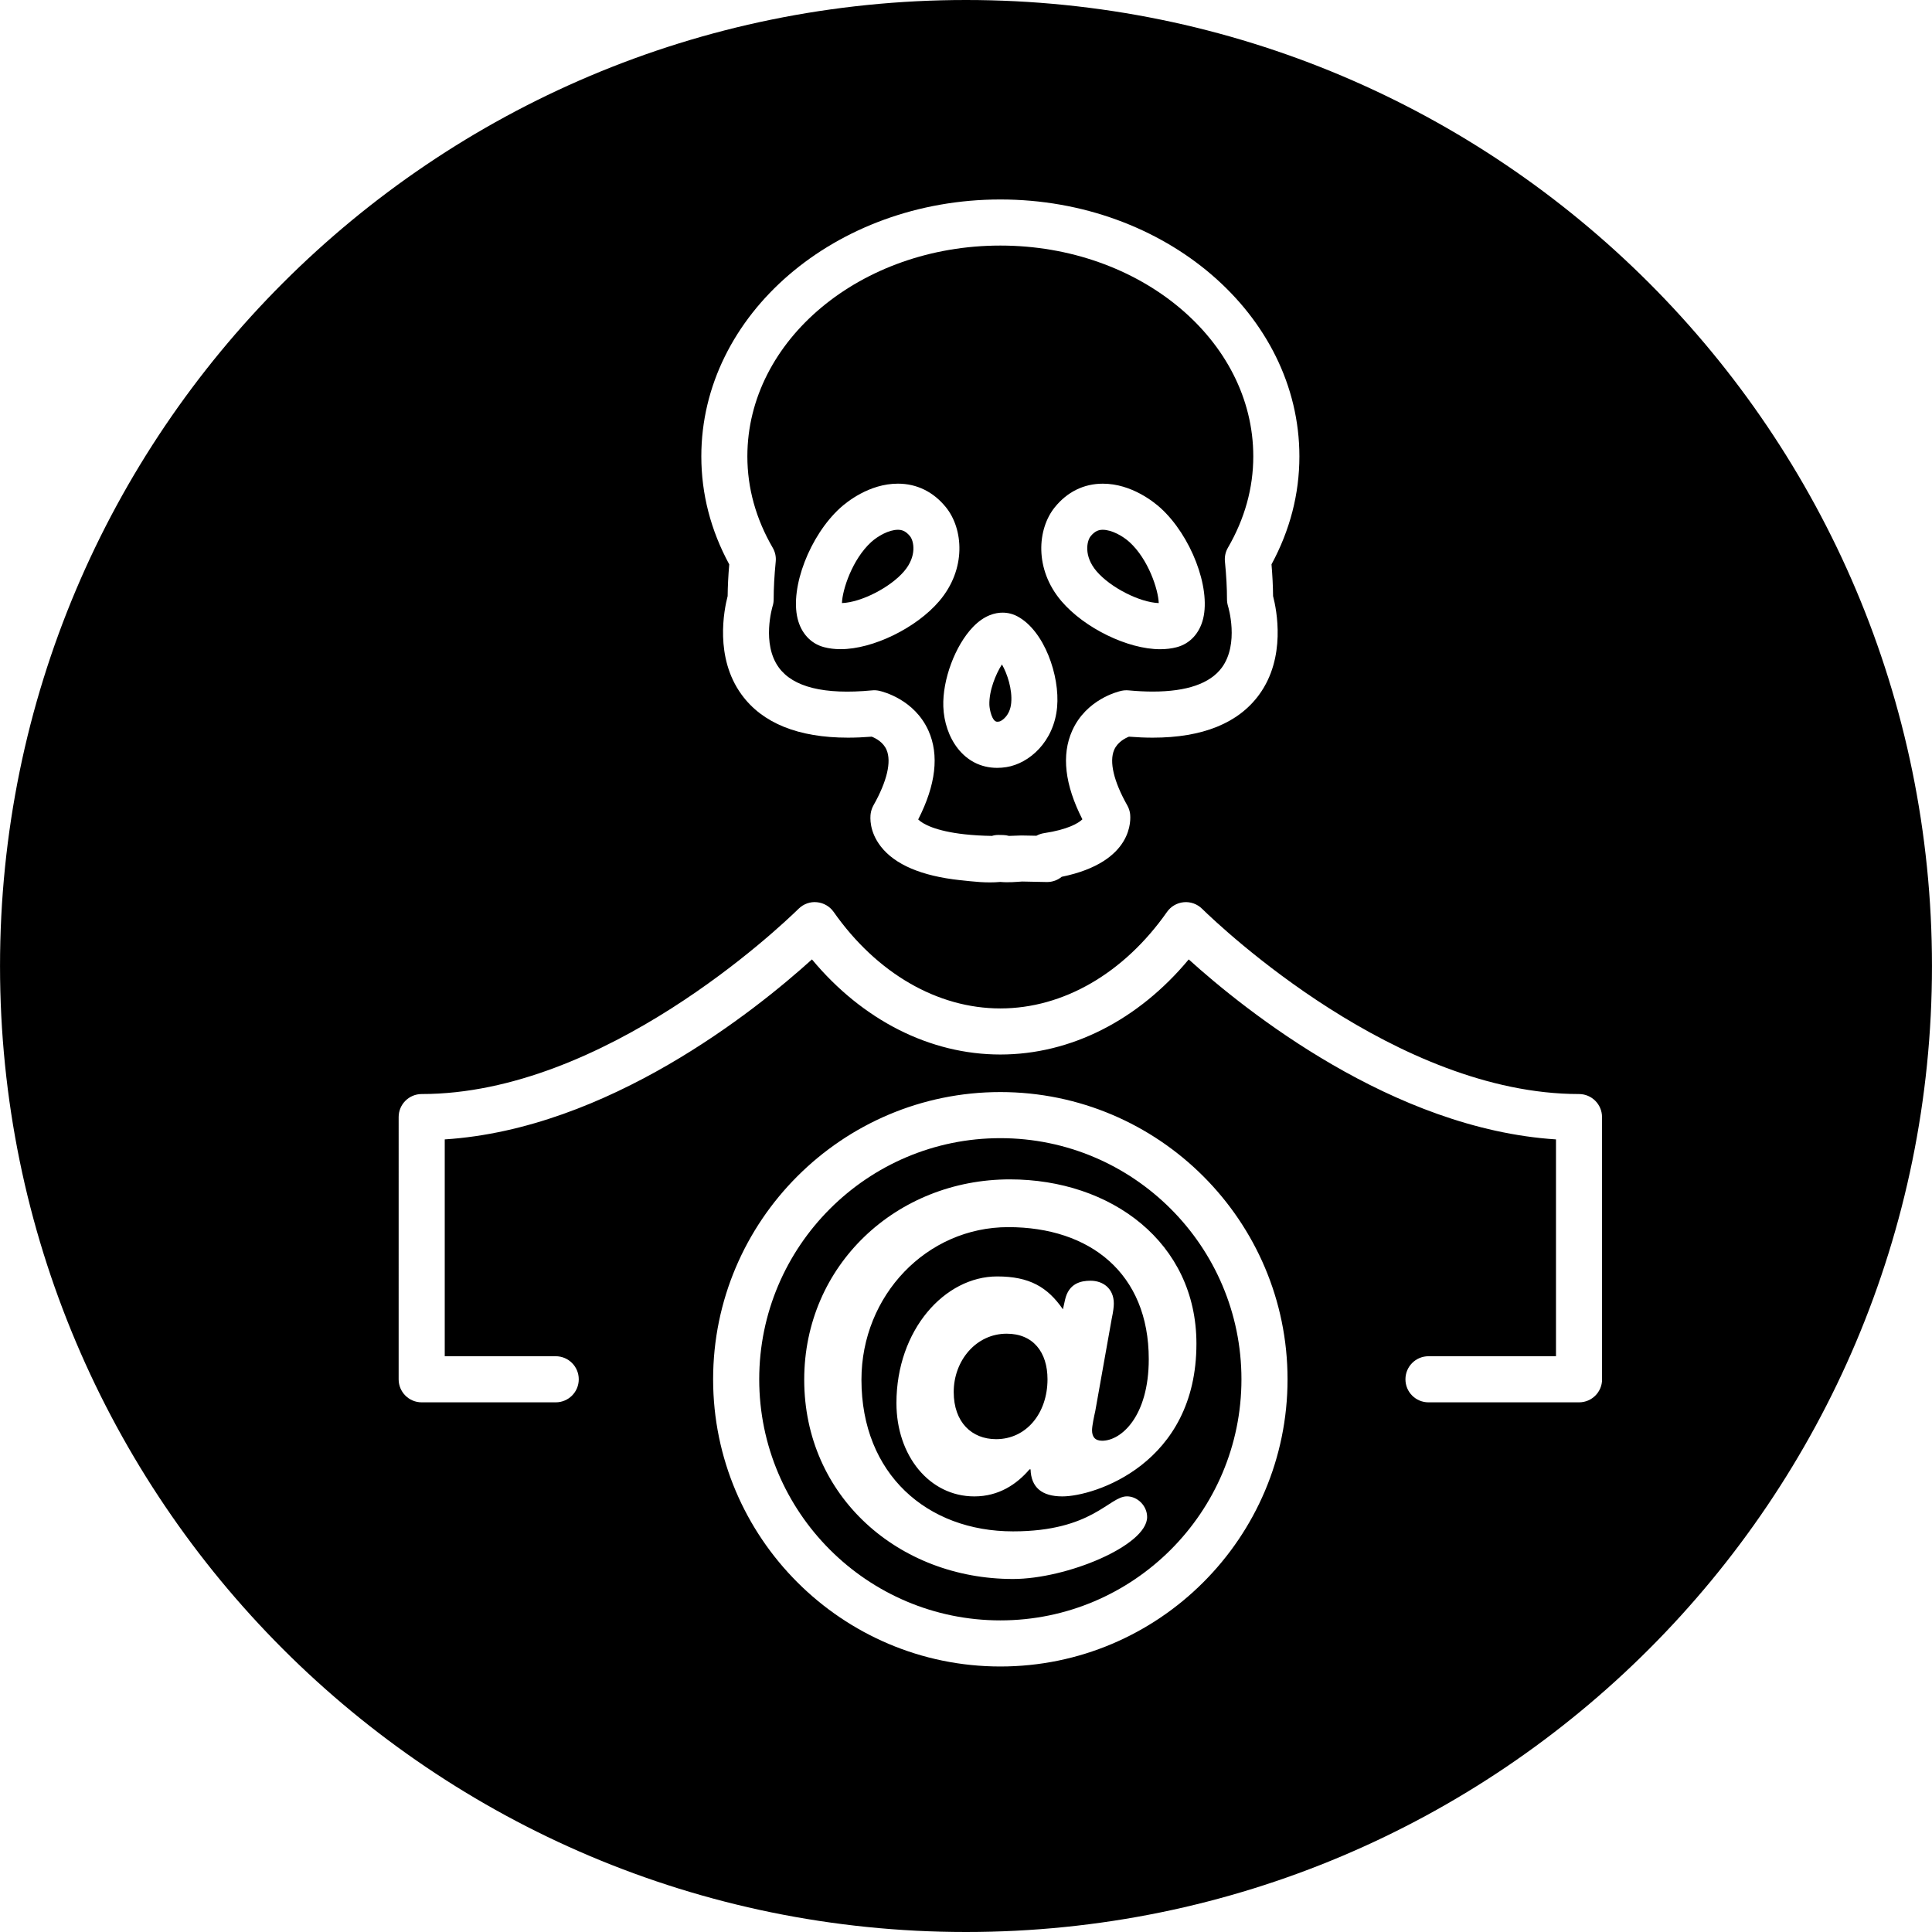
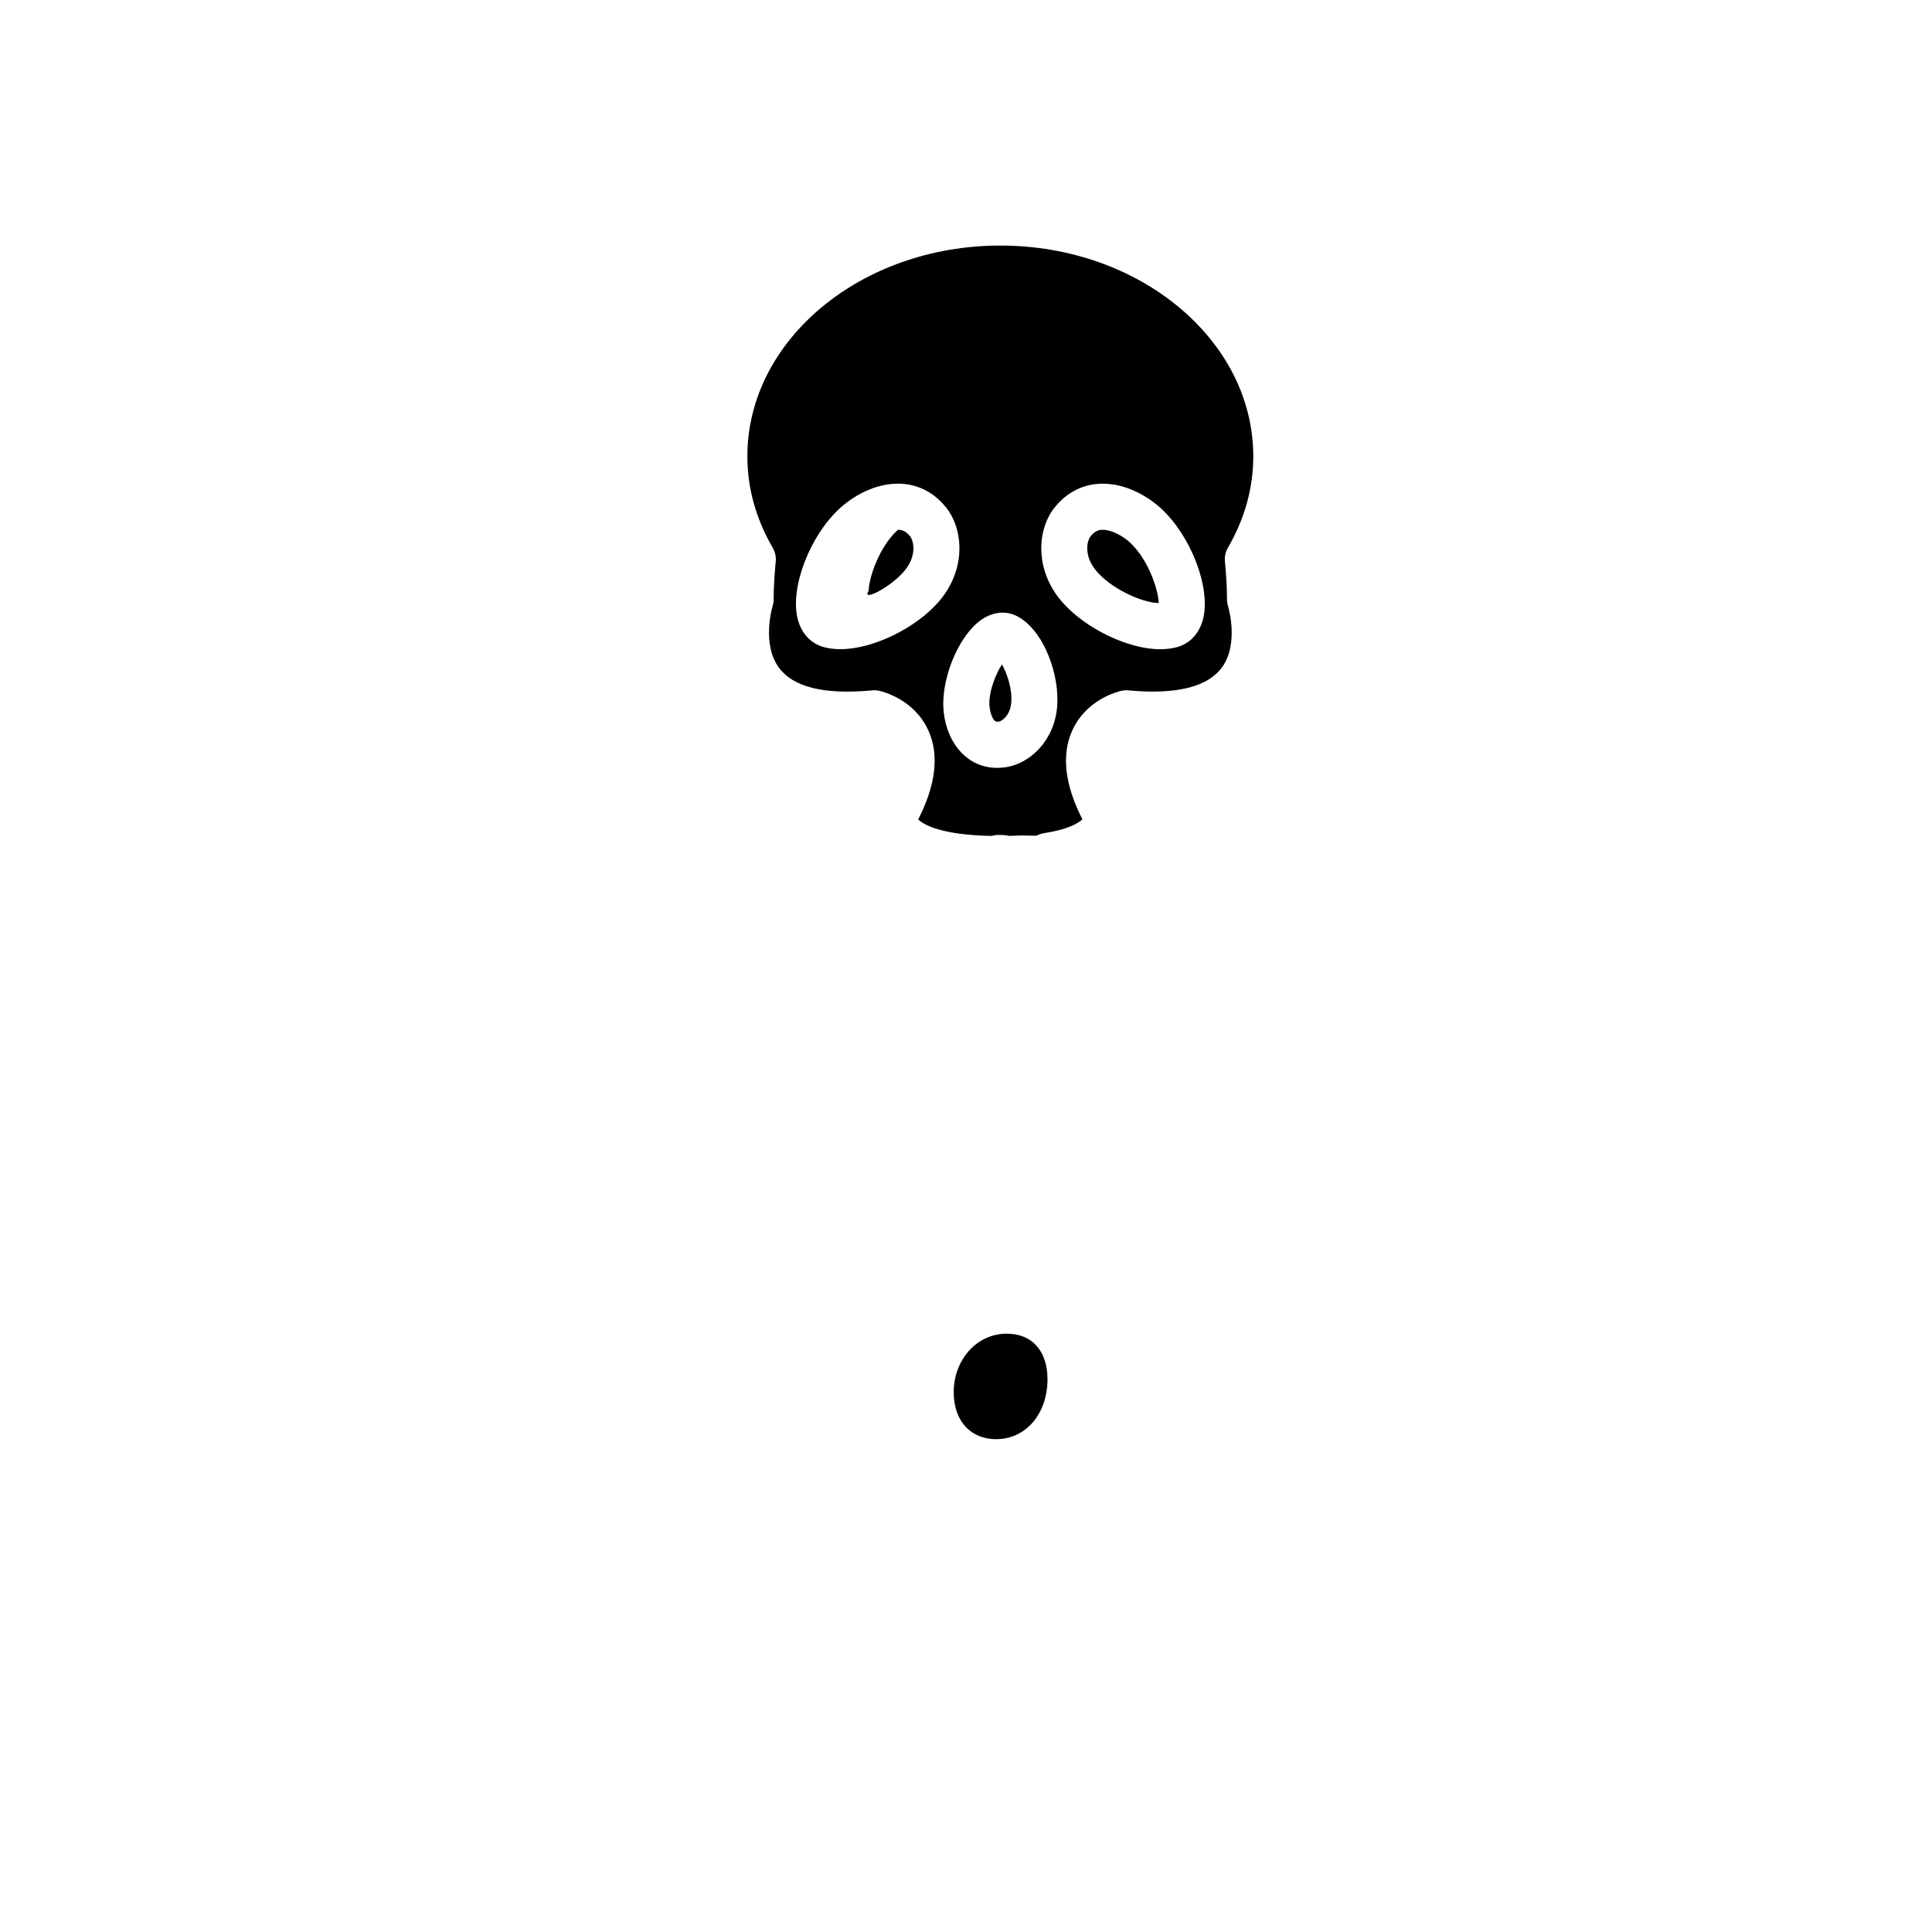
<svg xmlns="http://www.w3.org/2000/svg" fill="#000000" version="1.1" id="Capa_1" width="800px" height="800px" viewBox="0 0 83.818 83.818" xml:space="preserve">
  <g>
    <g>
-       <path d="M43.399,49.378c-5.769,0-10.461,4.692-10.461,10.461s4.692,10.46,10.461,10.46c5.768,0,10.46-4.691,10.46-10.46    S49.167,49.378,43.399,49.378z M46.091,64.92c-0.896,0-1.357-0.393-1.381-1.173h-0.046c-0.552,0.646-1.334,1.173-2.392,1.173    c-1.955,0-3.381-1.771-3.381-4.048c0-3.172,2.094-5.495,4.37-5.495c1.402,0,2.185,0.46,2.853,1.426l0.092-0.414    c0.16-0.713,0.688-0.826,1.104-0.826c0.552,0,1.012,0.344,1.012,0.988c0,0.137-0.023,0.344-0.092,0.666l-0.713,4.002    c-0.047,0.207-0.14,0.643-0.14,0.827c0,0.274,0.115,0.459,0.438,0.459c0.828,0,2.023-1.057,2.023-3.541    c0-3.725-2.554-5.726-6.095-5.726c-3.542,0-6.37,2.966-6.37,6.621c0,4.095,2.852,6.578,6.577,6.578    c3.449,0,4.162-1.519,4.942-1.519c0.461,0,0.875,0.414,0.875,0.897c0,1.24-3.496,2.688-5.817,2.688    c-4.967,0-9.06-3.587-9.06-8.646c0-4.967,4-8.691,8.922-8.691c4.392,0,8.094,2.736,8.094,7.129    C51.907,63.518,47.47,64.92,46.091,64.92z" />
-       <path d="M39.224,24.784c0.57-0.667,0.417-1.32,0.259-1.517c-0.2-0.249-0.38-0.283-0.529-0.283c-0.394,0-0.876,0.276-1.158,0.533    c-0.819,0.747-1.251,2.068-1.269,2.647C37.354,26.135,38.622,25.491,39.224,24.784z" />
+       <path d="M39.224,24.784c0.57-0.667,0.417-1.32,0.259-1.517c-0.2-0.249-0.38-0.283-0.529-0.283c-0.819,0.747-1.251,2.068-1.269,2.647C37.354,26.135,38.622,25.491,39.224,24.784z" />
      <path d="M43.263,31.312L43.263,31.312c0.027,0,0.057-0.003,0.086-0.008c0.101-0.016,0.473-0.25,0.521-0.809    c0.055-0.588-0.172-1.271-0.402-1.669c-0.262,0.407-0.565,1.134-0.545,1.758C42.931,30.79,43.042,31.312,43.263,31.312z" />
      <path d="M43.675,57.861c-1.334,0-2.299,1.173-2.299,2.529c0,1.311,0.781,2.047,1.84,2.047c1.312,0,2.229-1.127,2.229-2.6    C45.445,58.665,44.824,57.861,43.675,57.861z" />
      <path d="M50.271,26.164c-0.019-0.579-0.449-1.9-1.269-2.646c-0.282-0.257-0.766-0.534-1.159-0.534    c-0.148,0-0.328,0.034-0.529,0.283c-0.157,0.195-0.312,0.849,0.26,1.517C48.177,25.49,49.443,26.134,50.271,26.164z" />
-       <path d="M41.909,0C18.764,0,0.001,18.764,0.001,41.91c0,23.145,18.764,41.908,41.908,41.908c23.146,0,41.908-18.764,41.908-41.908    C83.817,18.764,65.056,0,41.909,0z M43.399,8.654c7.152,0,12.974,5,12.974,11.146c0,1.627-0.407,3.201-1.21,4.684    c0.042,0.501,0.064,0.947,0.068,1.377c0.156,0.598,0.572,2.663-0.604,4.276c-0.903,1.238-2.456,1.866-4.618,1.866    c-0.322,0-0.666-0.014-1.031-0.043c-0.168,0.067-0.495,0.235-0.641,0.572c-0.221,0.514-0.019,1.369,0.569,2.409    c0.063,0.111,0.104,0.233,0.121,0.359c0.028,0.221,0.183,2.094-2.966,2.739c-0.174,0.143-0.395,0.227-0.633,0.227    c-0.008,0-0.015,0-0.021,0l-1.066-0.022c-0.23,0.016-0.592,0.051-0.943,0.018c-0.609,0.057-1.189-0.019-1.714-0.074    c-0.013-0.001-0.025-0.002-0.037-0.003c-1.665-0.181-2.819-0.672-3.432-1.459c-0.506-0.65-0.466-1.261-0.441-1.433    c0.018-0.123,0.059-0.242,0.119-0.352c0.588-1.04,0.79-1.896,0.569-2.409c-0.143-0.334-0.468-0.503-0.643-0.572    c-0.365,0.029-0.707,0.043-1.029,0.043c-2.159,0-3.713-0.628-4.616-1.866c-1.178-1.613-0.763-3.679-0.606-4.276    c0.004-0.423,0.026-0.869,0.069-1.376c-0.804-1.482-1.211-3.057-1.211-4.685C30.425,13.654,36.245,8.654,43.399,8.654z     M43.399,72.299c-6.871,0-12.461-5.59-12.461-12.46s5.59-12.461,12.461-12.461c6.869,0,12.46,5.591,12.46,12.461    S50.269,72.299,43.399,72.299z M69.505,59.839c0,0.554-0.447,1-1,1h-6.531c-0.553,0-1-0.446-1-1c0-0.553,0.447-1,1-1h5.531v-9.407    c-7.074-0.455-13.472-5.584-15.933-7.809c-2.192,2.637-5.119,4.126-8.173,4.126c-3.052,0-5.979-1.489-8.173-4.126    c-2.46,2.225-8.853,7.354-15.931,7.809v9.407h4.814c0.553,0,1,0.447,1,1c0,0.554-0.447,1-1,1h-5.814c-0.553,0-1-0.446-1-1V48.464    c0-0.553,0.447-1,1-1c7.909,0,15.513-7.218,16.354-8.041c0.209-0.205,0.502-0.312,0.791-0.281    c0.292,0.027,0.558,0.181,0.727,0.421c1.869,2.662,4.505,4.187,7.232,4.187c2.729,0,5.363-1.525,7.23-4.186    c0.168-0.24,0.434-0.395,0.728-0.422c0.29-0.028,0.581,0.076,0.79,0.281c0.843,0.823,8.453,8.041,16.355,8.041    c0.553,0,1,0.447,1,1v11.375H69.505z" />
      <path d="M33.654,24.361c-0.061,0.634-0.089,1.155-0.089,1.639c0,0.104-0.016,0.206-0.048,0.305    c-0.003,0.012-0.489,1.622,0.275,2.66c0.619,0.841,1.954,1.184,4.041,0.986c0.101-0.011,0.206-0.004,0.308,0.018    c0.154,0.034,1.528,0.369,2.14,1.732c0.471,1.053,0.321,2.347-0.446,3.85c0.19,0.191,0.747,0.506,2.025,0.645    c0.363,0.039,0.757,0.063,1.174,0.069c0.092-0.029,0.188-0.043,0.283-0.042l0.203,0.004c0.088,0.002,0.173,0.015,0.254,0.038    c0.186-0.004,0.363-0.01,0.531-0.019l0.658,0.012c0.103-0.056,0.215-0.095,0.334-0.113c1.022-0.154,1.489-0.429,1.662-0.6    c-0.765-1.501-0.914-2.792-0.443-3.844c0.61-1.363,1.984-1.698,2.14-1.732c0.103-0.021,0.201-0.028,0.308-0.018    c0.375,0.035,0.723,0.052,1.045,0.052c1.481,0,2.489-0.349,2.998-1.038c0.764-1.038,0.277-2.647,0.271-2.664    c-0.029-0.096-0.046-0.2-0.046-0.301c0-0.495-0.028-1.015-0.089-1.638c-0.021-0.208,0.024-0.418,0.129-0.599    c0.729-1.256,1.101-2.59,1.101-3.964c0-5.043-4.923-9.146-10.974-9.146c-6.052,0-10.975,4.103-10.975,9.146    c0,1.374,0.37,2.708,1.1,3.964C33.629,23.944,33.675,24.153,33.654,24.361z M45.757,22.013c0.541-0.673,1.264-1.029,2.088-1.029    c1.25,0,2.233,0.809,2.506,1.056c1.315,1.199,2.178,3.443,1.846,4.802c-0.156,0.635-0.573,1.085-1.145,1.236    c-0.224,0.059-0.466,0.088-0.722,0.088c-1.401,0-3.28-0.915-4.278-2.083C44.858,24.683,45.009,22.941,45.757,22.013z     M43.494,26.579c0.229,0,0.449,0.055,0.651,0.164c1.164,0.626,1.84,2.575,1.717,3.934c-0.135,1.502-1.21,2.447-2.202,2.604    c-0.14,0.022-0.272,0.032-0.397,0.032l0,0c-1.473,0-2.291-1.337-2.338-2.657c-0.04-1.169,0.515-2.654,1.29-3.458    C42.708,26.686,43.183,26.579,43.494,26.579z M36.448,22.039c0.271-0.247,1.254-1.056,2.506-1.056    c0.824,0,1.546,0.356,2.088,1.029c0.748,0.929,0.898,2.671-0.296,4.069c-0.997,1.168-2.876,2.083-4.277,2.083    c-0.256,0-0.498-0.029-0.72-0.088c-0.573-0.151-0.99-0.603-1.146-1.237C34.27,25.482,35.133,23.239,36.448,22.039z" />
    </g>
  </g>
</svg>